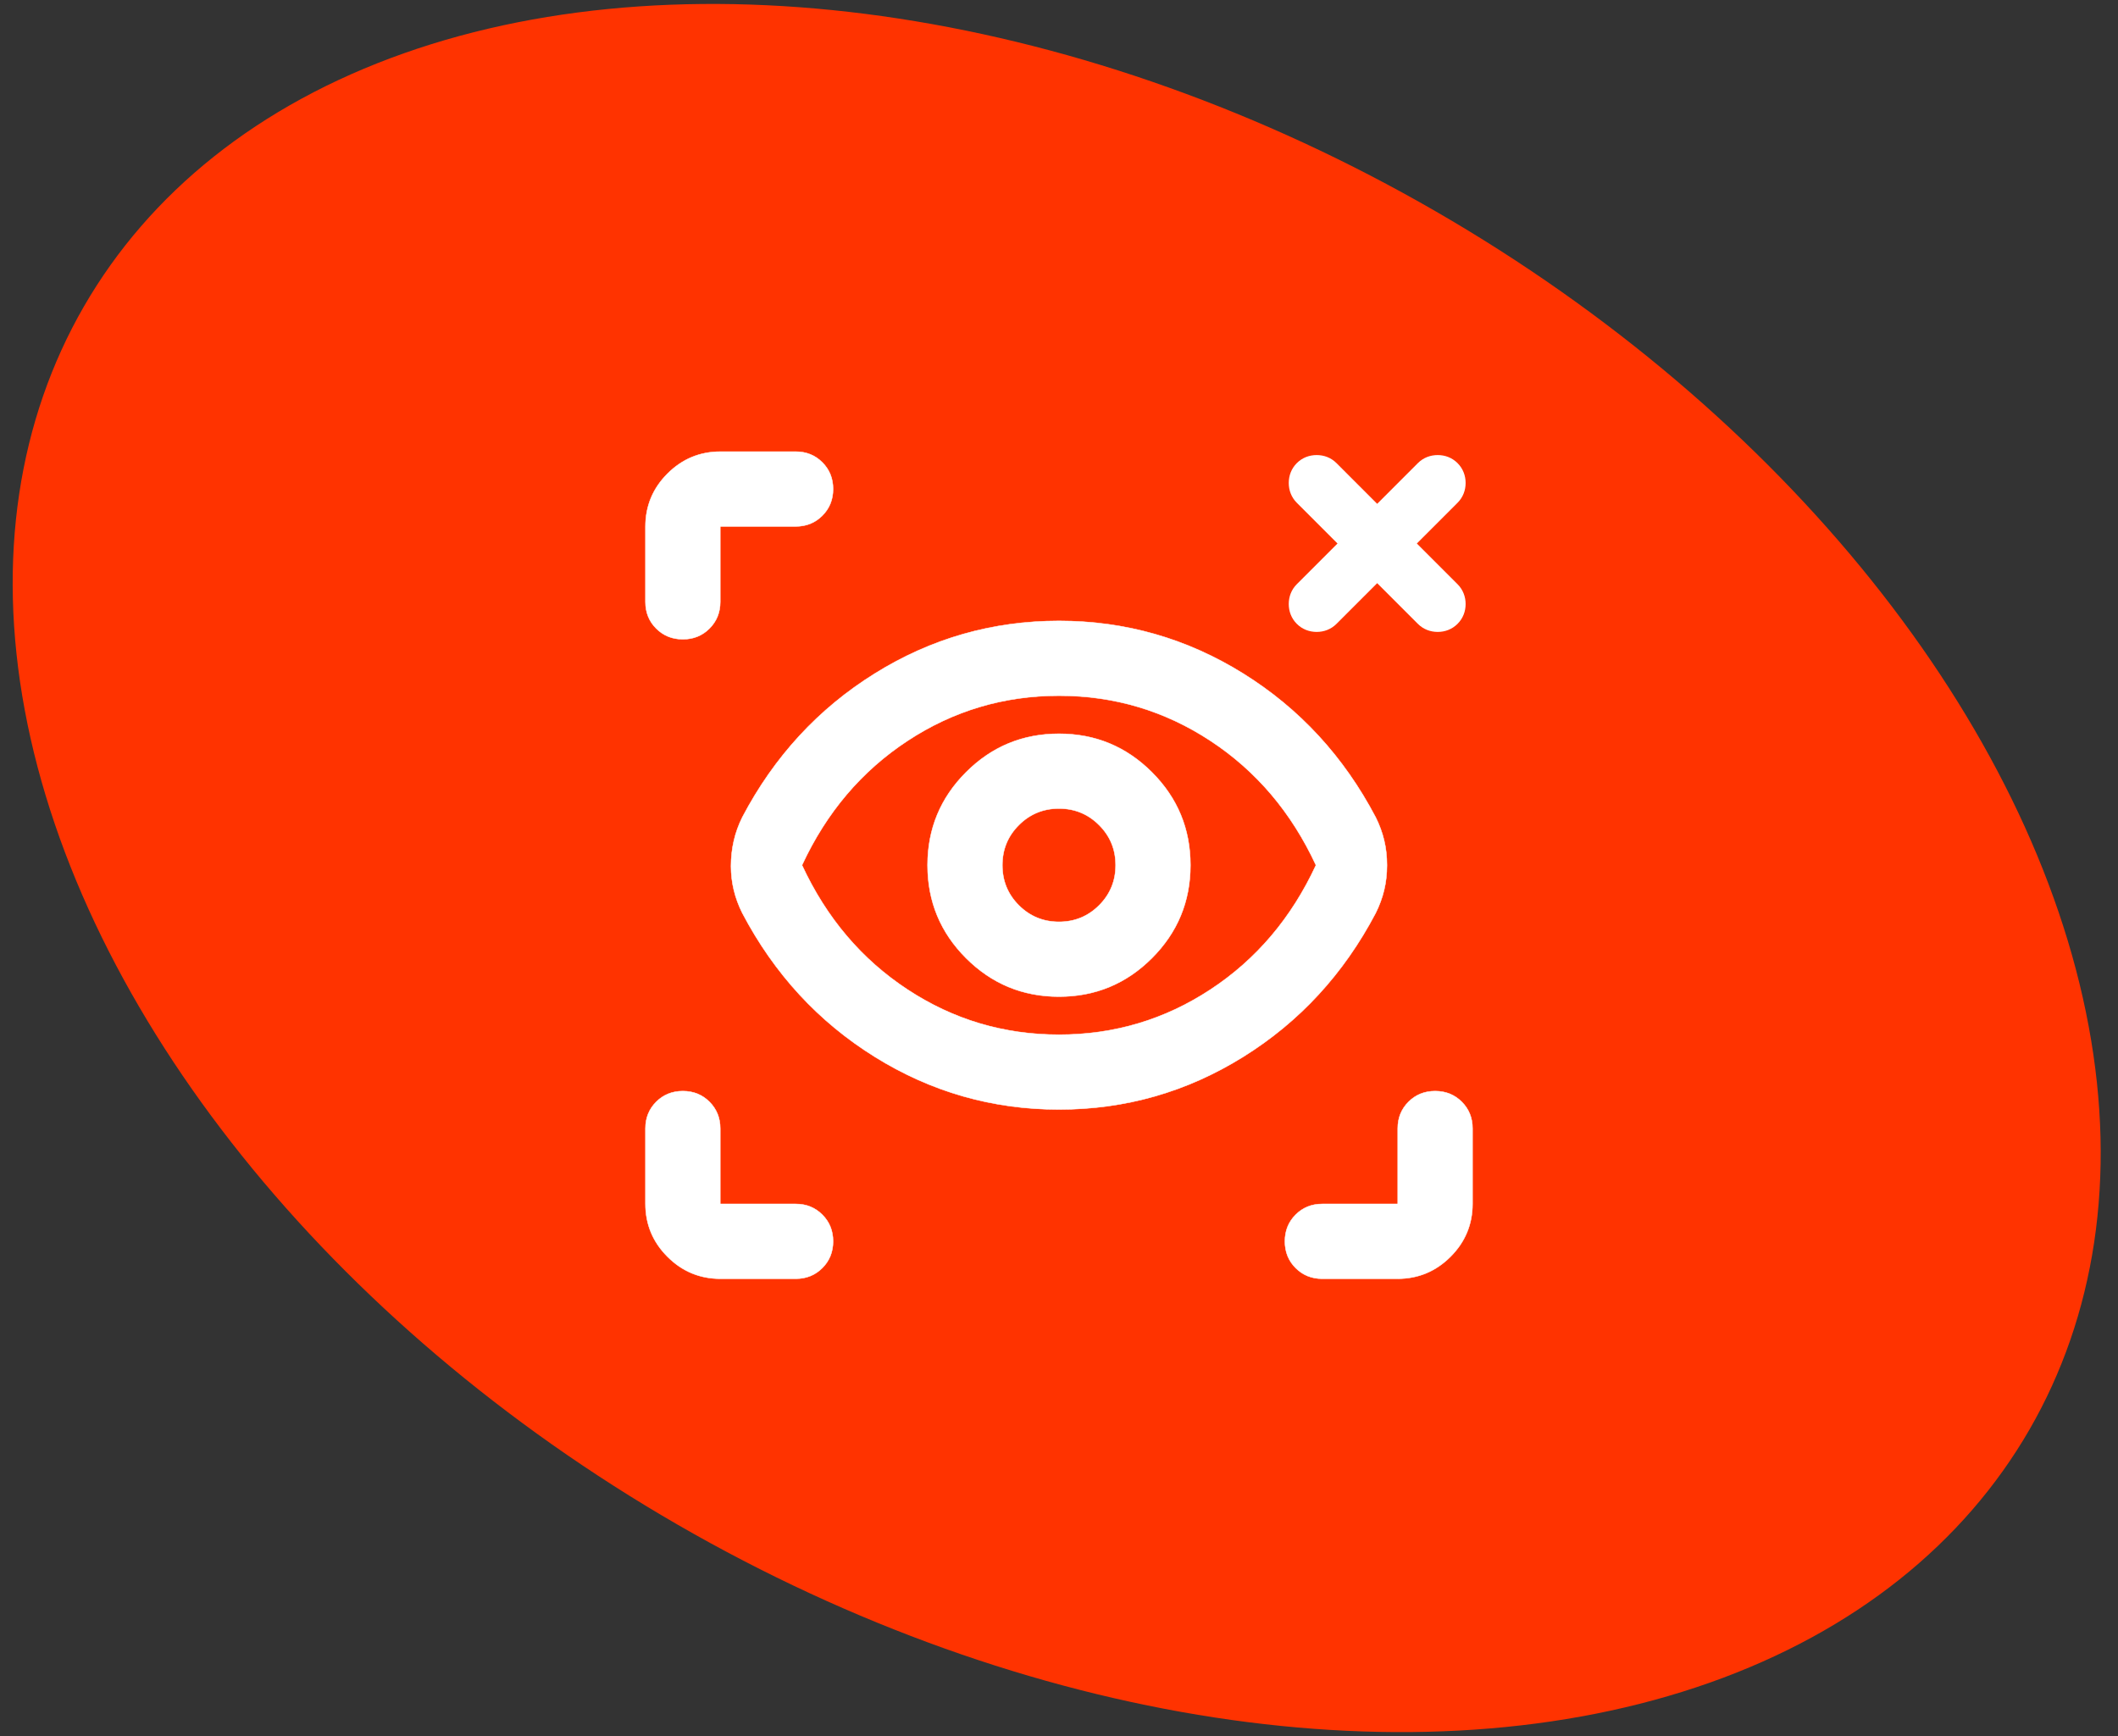
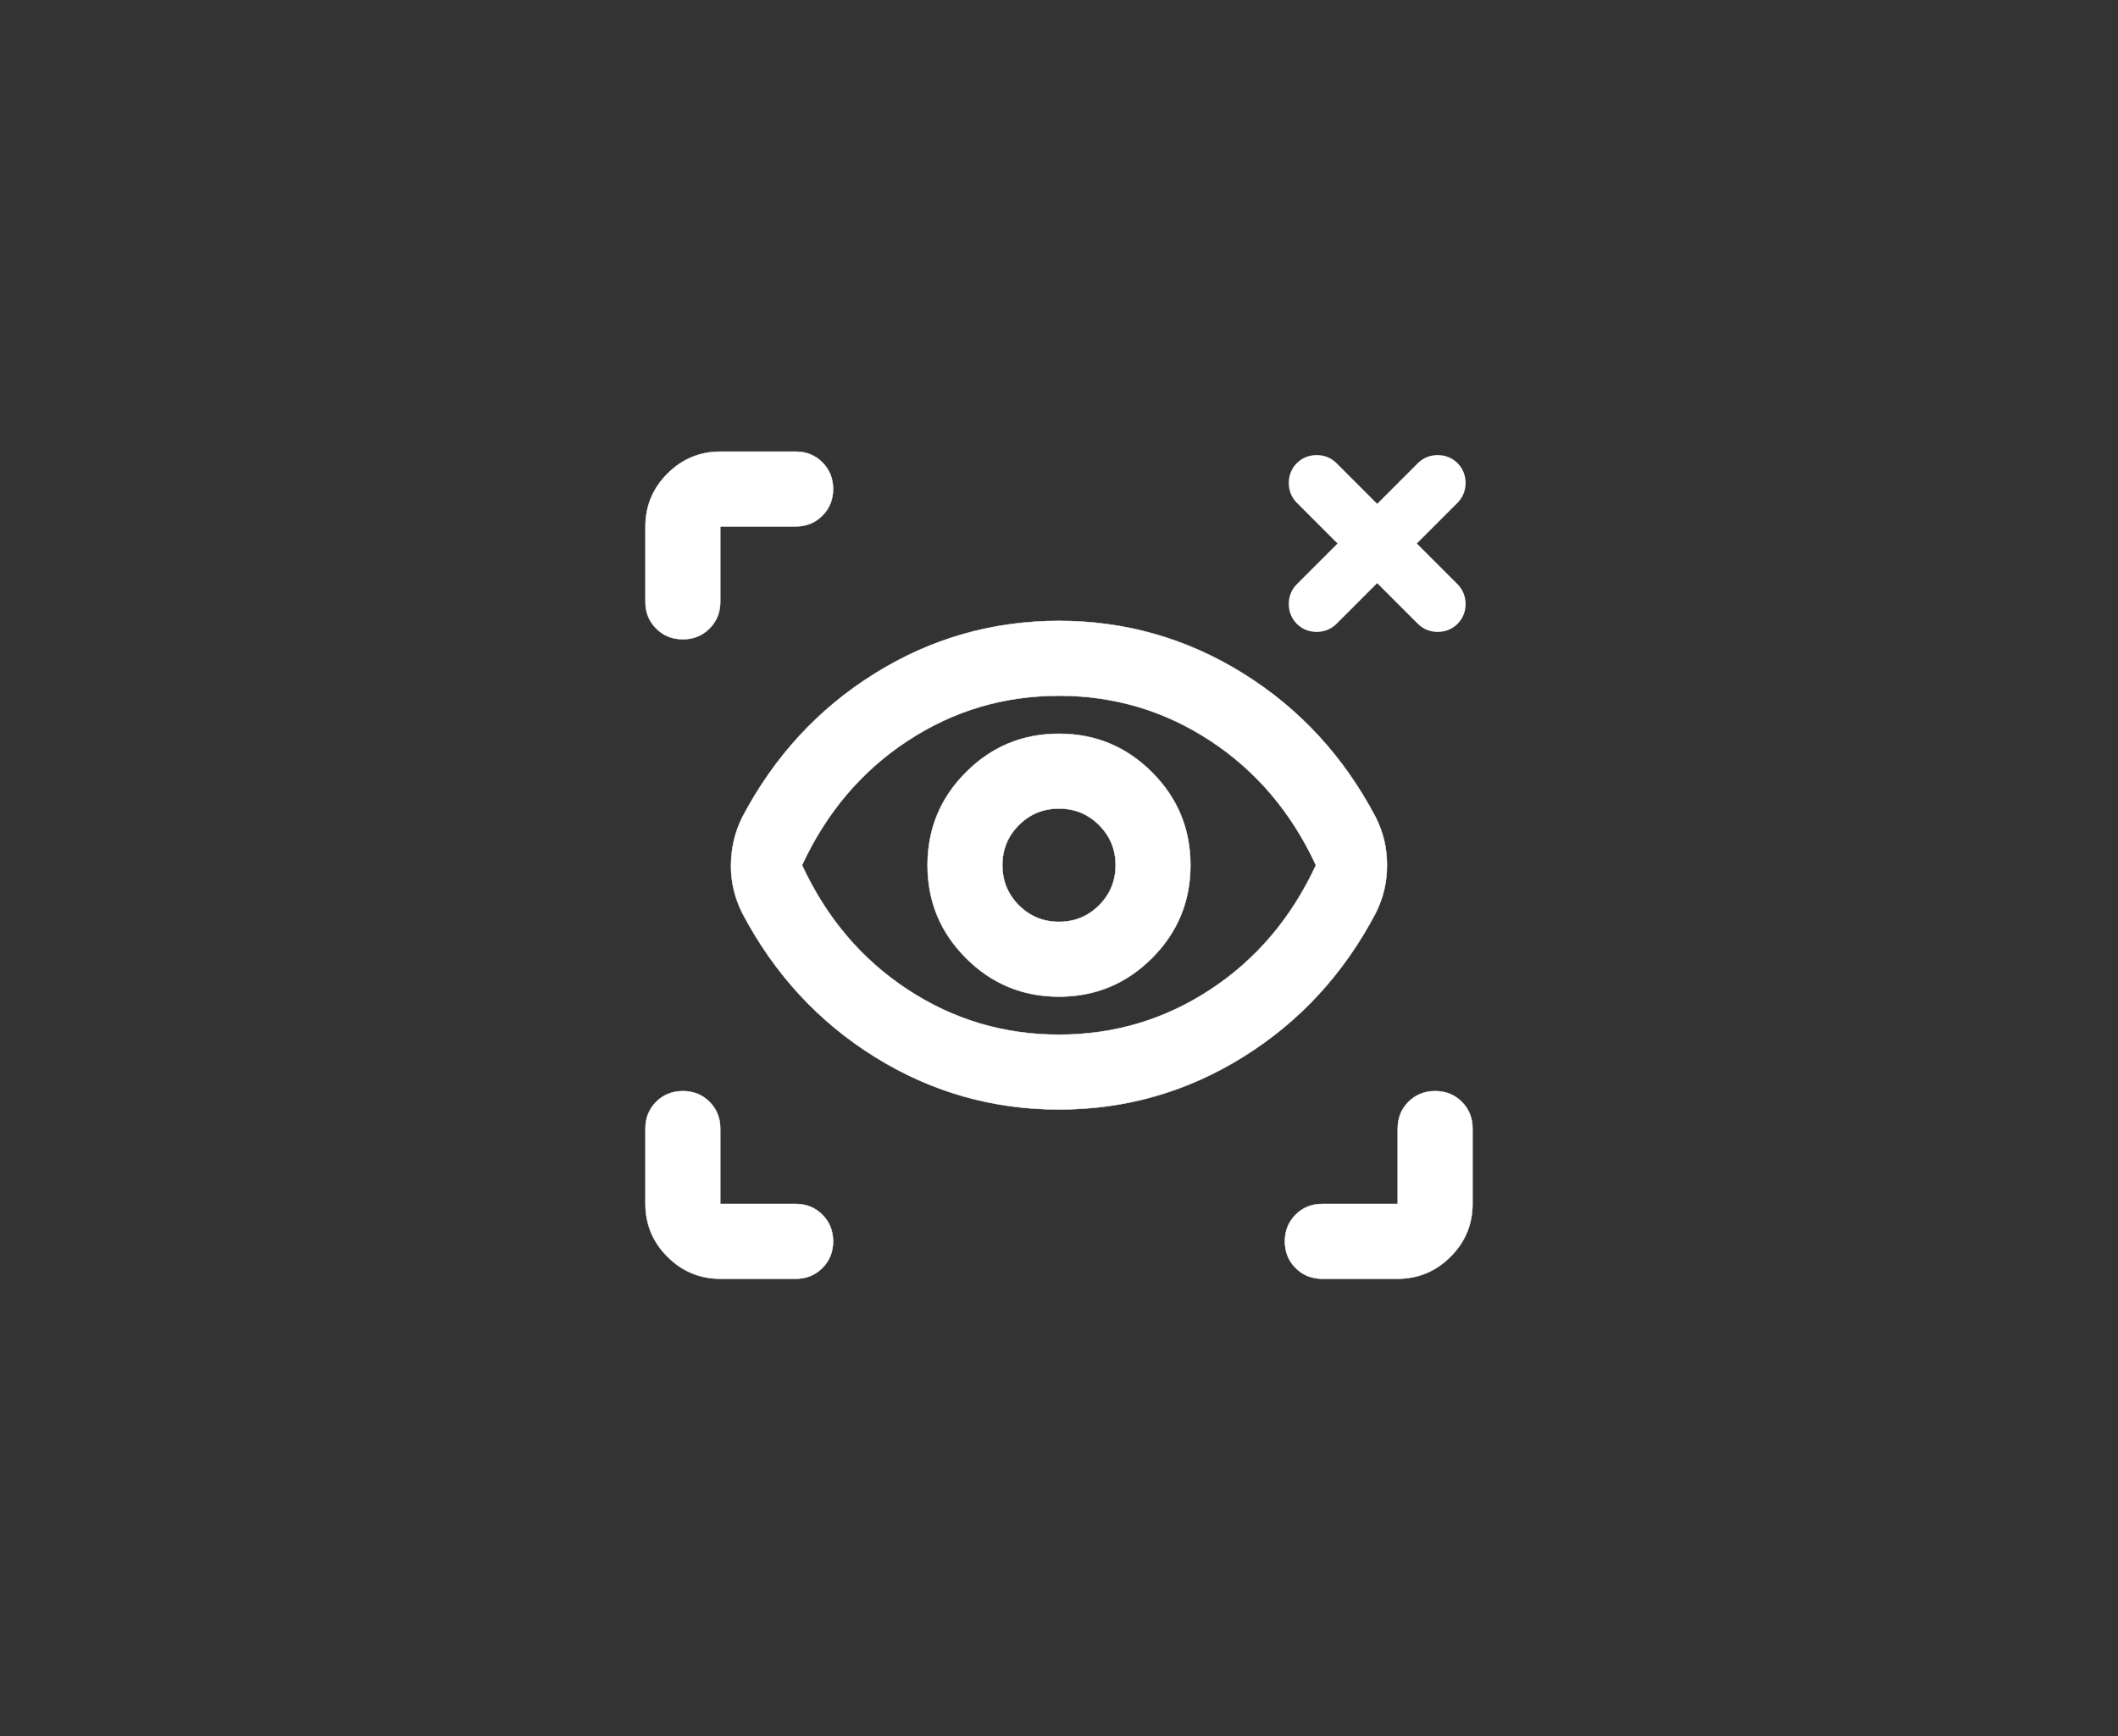
<svg xmlns="http://www.w3.org/2000/svg" width="122" height="100" viewBox="0 0 122 100" fill="none">
  <rect x="0" y="0" width="122" height="100" fill="#333333" stroke="none" />
-   <ellipse cx="60.867" cy="49.997" rx="43.672" ry="64.699" transform="rotate(-60 60.867 49.997)" fill="#FF3300" />
  <mask id="mask0_6051_2219" style="mask-type:alpha" maskUnits="userSpaceOnUse" x="35" y="23" width="52" height="53">
    <rect x="35.5" y="24.332" width="51" height="51" fill="#D9D9D9" stroke="white" />
  </mask>
  <g mask="url(#mask0_6051_2219)">
-     <path d="M39.333 62.846C39.943 62.846 40.455 63.052 40.867 63.465C41.28 63.878 41.487 64.389 41.487 65V69.346H45.833C46.443 69.346 46.955 69.552 47.367 69.965C47.78 70.378 47.987 70.889 47.987 71.5C47.987 72.111 47.78 72.622 47.367 73.035C46.955 73.448 46.443 73.654 45.833 73.654H41.499C40.311 73.654 39.294 73.231 38.448 72.385C37.602 71.538 37.179 70.521 37.179 69.333V65C37.179 64.389 37.385 63.878 37.798 63.465C38.211 63.052 38.722 62.846 39.333 62.846ZM82.666 62.846C83.277 62.846 83.788 63.052 84.201 63.465C84.614 63.878 84.82 64.389 84.82 65V69.333C84.82 70.521 84.397 71.538 83.551 72.385C82.704 73.231 81.687 73.654 80.499 73.654H76.166C75.555 73.654 75.044 73.448 74.631 73.035C74.218 72.622 74.012 72.111 74.012 71.5C74.012 70.889 74.218 70.378 74.631 69.965C75.044 69.552 75.555 69.346 76.166 69.346H80.512V65C80.512 64.389 80.718 63.878 81.131 63.465C81.544 63.052 82.055 62.846 82.666 62.846ZM60.999 35.763C64.825 35.763 68.361 36.773 71.609 38.794C74.857 40.815 77.401 43.575 79.242 47.076C79.458 47.508 79.62 47.95 79.728 48.4C79.837 48.851 79.891 49.328 79.891 49.833C79.891 50.338 79.837 50.815 79.728 51.266C79.62 51.716 79.458 52.157 79.242 52.59C77.401 56.091 74.857 58.852 71.609 60.873C68.361 62.894 64.824 63.904 60.999 63.904C57.174 63.904 53.638 62.894 50.39 60.873C47.142 58.852 44.597 56.091 42.757 52.59C42.541 52.157 42.378 51.716 42.27 51.266C42.161 50.815 42.107 50.356 42.107 49.888C42.107 49.383 42.161 48.896 42.27 48.428C42.378 47.959 42.541 47.509 42.757 47.076L42.756 47.075C44.596 43.575 47.142 40.815 50.39 38.794C53.638 36.773 57.174 35.763 60.999 35.763ZM60.999 40.071C57.819 40.071 54.91 40.938 52.272 42.673C49.633 44.407 47.609 46.792 46.2 49.827L46.194 49.825L46.2 49.839C47.609 52.874 49.633 55.26 52.272 56.994C54.91 58.729 57.819 59.596 60.999 59.596C64.179 59.596 67.089 58.729 69.728 56.994C72.365 55.26 74.389 52.874 75.798 49.839L75.805 49.842L75.798 49.828C74.389 46.793 72.365 44.407 69.728 42.673C67.089 40.938 64.179 40.071 60.999 40.071ZM60.999 42.263C63.09 42.263 64.874 43.002 66.353 44.48C67.831 45.958 68.57 47.742 68.57 49.833C68.57 51.924 67.831 53.708 66.353 55.187C64.874 56.665 63.09 57.404 60.999 57.404C58.908 57.404 57.124 56.665 55.645 55.187C54.167 53.708 53.429 51.924 53.429 49.833C53.429 47.742 54.167 45.958 55.645 44.48C57.124 43.001 58.908 42.263 60.999 42.263ZM60.999 46.571C60.093 46.571 59.323 46.888 58.688 47.523C58.054 48.157 57.737 48.927 57.737 49.833C57.737 50.739 58.054 51.51 58.688 52.145C59.323 52.779 60.093 53.096 60.999 53.096C61.905 53.096 62.676 52.779 63.31 52.145C63.945 51.51 64.262 50.739 64.262 49.833C64.262 48.927 63.945 48.157 63.31 47.523C62.676 46.888 61.905 46.571 60.999 46.571ZM41.499 26.013H45.833C46.444 26.013 46.955 26.219 47.367 26.632C47.78 27.045 47.987 27.556 47.987 28.167C47.987 28.778 47.78 29.288 47.367 29.701C46.954 30.114 46.444 30.321 45.833 30.321H41.487V34.667C41.487 35.278 41.28 35.788 40.867 36.201C40.454 36.614 39.944 36.821 39.333 36.821C38.722 36.821 38.211 36.614 37.798 36.201C37.385 35.788 37.179 35.278 37.179 34.667V30.333C37.179 29.145 37.602 28.128 38.448 27.282C39.294 26.436 40.311 26.013 41.499 26.013Z" fill="white" stroke="white" stroke-width="0.025" />
+     <path d="M39.333 62.846C39.943 62.846 40.455 63.052 40.867 63.465C41.28 63.878 41.487 64.389 41.487 65V69.346H45.833C46.443 69.346 46.955 69.552 47.367 69.965C47.78 70.378 47.987 70.889 47.987 71.5C47.987 72.111 47.78 72.622 47.367 73.035C46.955 73.448 46.443 73.654 45.833 73.654H41.499C40.311 73.654 39.294 73.231 38.448 72.385C37.602 71.538 37.179 70.521 37.179 69.333V65C37.179 64.389 37.385 63.878 37.798 63.465C38.211 63.052 38.722 62.846 39.333 62.846ZM82.666 62.846C83.277 62.846 83.788 63.052 84.201 63.465C84.614 63.878 84.82 64.389 84.82 65V69.333C84.82 70.521 84.397 71.538 83.551 72.385C82.704 73.231 81.687 73.654 80.499 73.654H76.166C75.555 73.654 75.044 73.448 74.631 73.035C74.218 72.622 74.012 72.111 74.012 71.5C74.012 70.889 74.218 70.378 74.631 69.965C75.044 69.552 75.555 69.346 76.166 69.346H80.512V65C80.512 64.389 80.718 63.878 81.131 63.465C81.544 63.052 82.055 62.846 82.666 62.846M60.999 35.763C64.825 35.763 68.361 36.773 71.609 38.794C74.857 40.815 77.401 43.575 79.242 47.076C79.458 47.508 79.62 47.95 79.728 48.4C79.837 48.851 79.891 49.328 79.891 49.833C79.891 50.338 79.837 50.815 79.728 51.266C79.62 51.716 79.458 52.157 79.242 52.59C77.401 56.091 74.857 58.852 71.609 60.873C68.361 62.894 64.824 63.904 60.999 63.904C57.174 63.904 53.638 62.894 50.39 60.873C47.142 58.852 44.597 56.091 42.757 52.59C42.541 52.157 42.378 51.716 42.27 51.266C42.161 50.815 42.107 50.356 42.107 49.888C42.107 49.383 42.161 48.896 42.27 48.428C42.378 47.959 42.541 47.509 42.757 47.076L42.756 47.075C44.596 43.575 47.142 40.815 50.39 38.794C53.638 36.773 57.174 35.763 60.999 35.763ZM60.999 40.071C57.819 40.071 54.91 40.938 52.272 42.673C49.633 44.407 47.609 46.792 46.2 49.827L46.194 49.825L46.2 49.839C47.609 52.874 49.633 55.26 52.272 56.994C54.91 58.729 57.819 59.596 60.999 59.596C64.179 59.596 67.089 58.729 69.728 56.994C72.365 55.26 74.389 52.874 75.798 49.839L75.805 49.842L75.798 49.828C74.389 46.793 72.365 44.407 69.728 42.673C67.089 40.938 64.179 40.071 60.999 40.071ZM60.999 42.263C63.09 42.263 64.874 43.002 66.353 44.48C67.831 45.958 68.57 47.742 68.57 49.833C68.57 51.924 67.831 53.708 66.353 55.187C64.874 56.665 63.09 57.404 60.999 57.404C58.908 57.404 57.124 56.665 55.645 55.187C54.167 53.708 53.429 51.924 53.429 49.833C53.429 47.742 54.167 45.958 55.645 44.48C57.124 43.001 58.908 42.263 60.999 42.263ZM60.999 46.571C60.093 46.571 59.323 46.888 58.688 47.523C58.054 48.157 57.737 48.927 57.737 49.833C57.737 50.739 58.054 51.51 58.688 52.145C59.323 52.779 60.093 53.096 60.999 53.096C61.905 53.096 62.676 52.779 63.31 52.145C63.945 51.51 64.262 50.739 64.262 49.833C64.262 48.927 63.945 48.157 63.31 47.523C62.676 46.888 61.905 46.571 60.999 46.571ZM41.499 26.013H45.833C46.444 26.013 46.955 26.219 47.367 26.632C47.78 27.045 47.987 27.556 47.987 28.167C47.987 28.778 47.78 29.288 47.367 29.701C46.954 30.114 46.444 30.321 45.833 30.321H41.487V34.667C41.487 35.278 41.28 35.788 40.867 36.201C40.454 36.614 39.944 36.821 39.333 36.821C38.722 36.821 38.211 36.614 37.798 36.201C37.385 35.788 37.179 35.278 37.179 34.667V30.333C37.179 29.145 37.602 28.128 38.448 27.282C39.294 26.436 40.311 26.013 41.499 26.013Z" fill="white" stroke="white" stroke-width="0.025" />
  </g>
  <mask id="mask1_6051_2219" style="mask-type:alpha" maskUnits="userSpaceOnUse" x="71" y="23" width="16" height="16">
    <rect x="72.356" y="24.332" width="13.943" height="13.943" fill="#D9D9D9" stroke="white" />
  </mask>
  <g mask="url(#mask1_6051_2219)">
    <path d="M82.814 26.711C83.11 26.711 83.386 26.811 83.603 27.028C83.821 27.245 83.922 27.523 83.922 27.818C83.922 28.114 83.82 28.39 83.603 28.607L80.906 31.305L83.603 34.002C83.82 34.219 83.922 34.496 83.922 34.791C83.922 35.087 83.821 35.363 83.603 35.58C83.386 35.797 83.11 35.898 82.814 35.898C82.519 35.898 82.242 35.797 82.025 35.58L79.328 32.883L76.631 35.58C76.414 35.797 76.137 35.898 75.842 35.898C75.546 35.898 75.269 35.797 75.052 35.58C74.835 35.363 74.734 35.086 74.734 34.791C74.734 34.496 74.835 34.219 75.052 34.002L77.749 31.305L75.052 28.607C74.835 28.39 74.734 28.114 74.734 27.818C74.734 27.523 74.835 27.245 75.052 27.028C75.269 26.811 75.546 26.711 75.842 26.711C76.137 26.711 76.414 26.811 76.631 27.028L79.328 29.726L82.025 27.028C82.242 26.811 82.519 26.711 82.814 26.711Z" fill="white" stroke="white" />
  </g>
</svg>